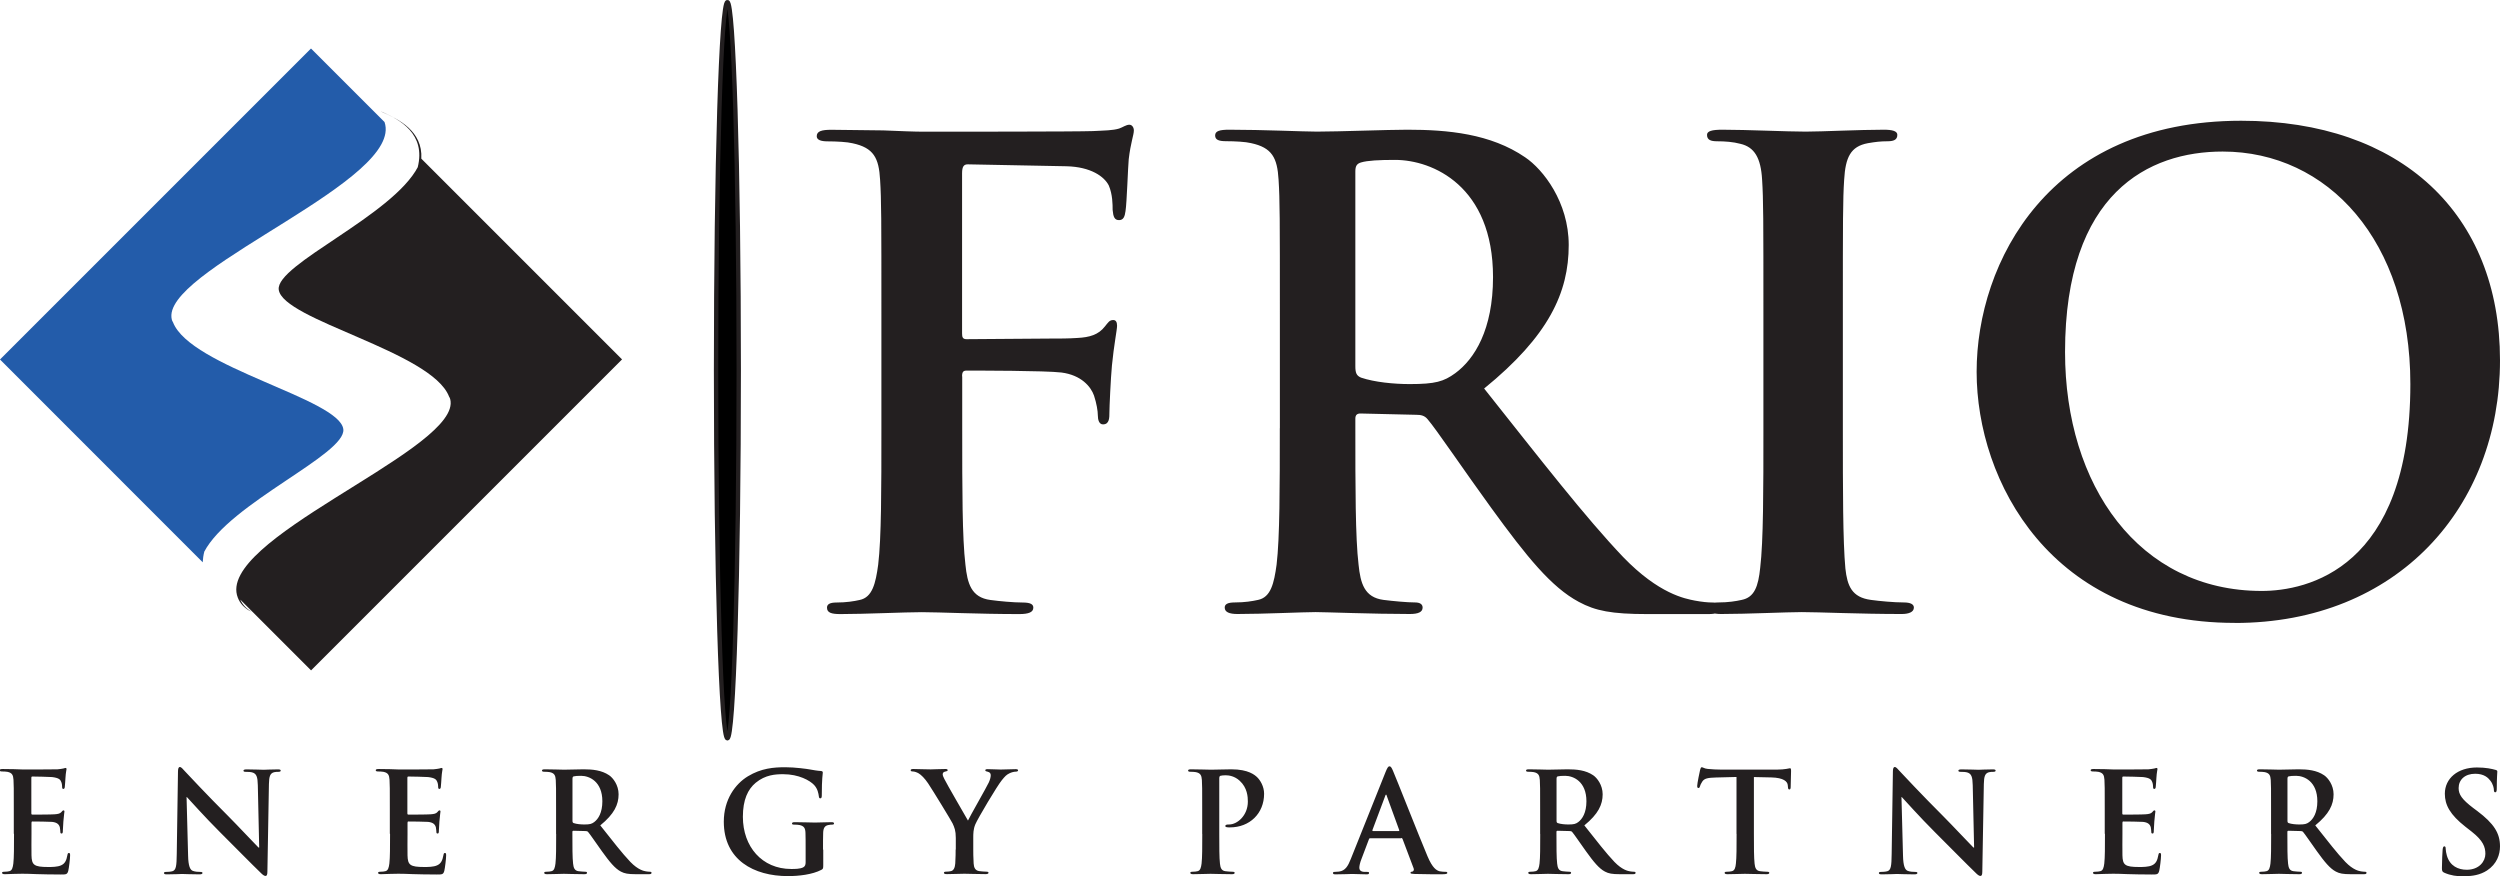
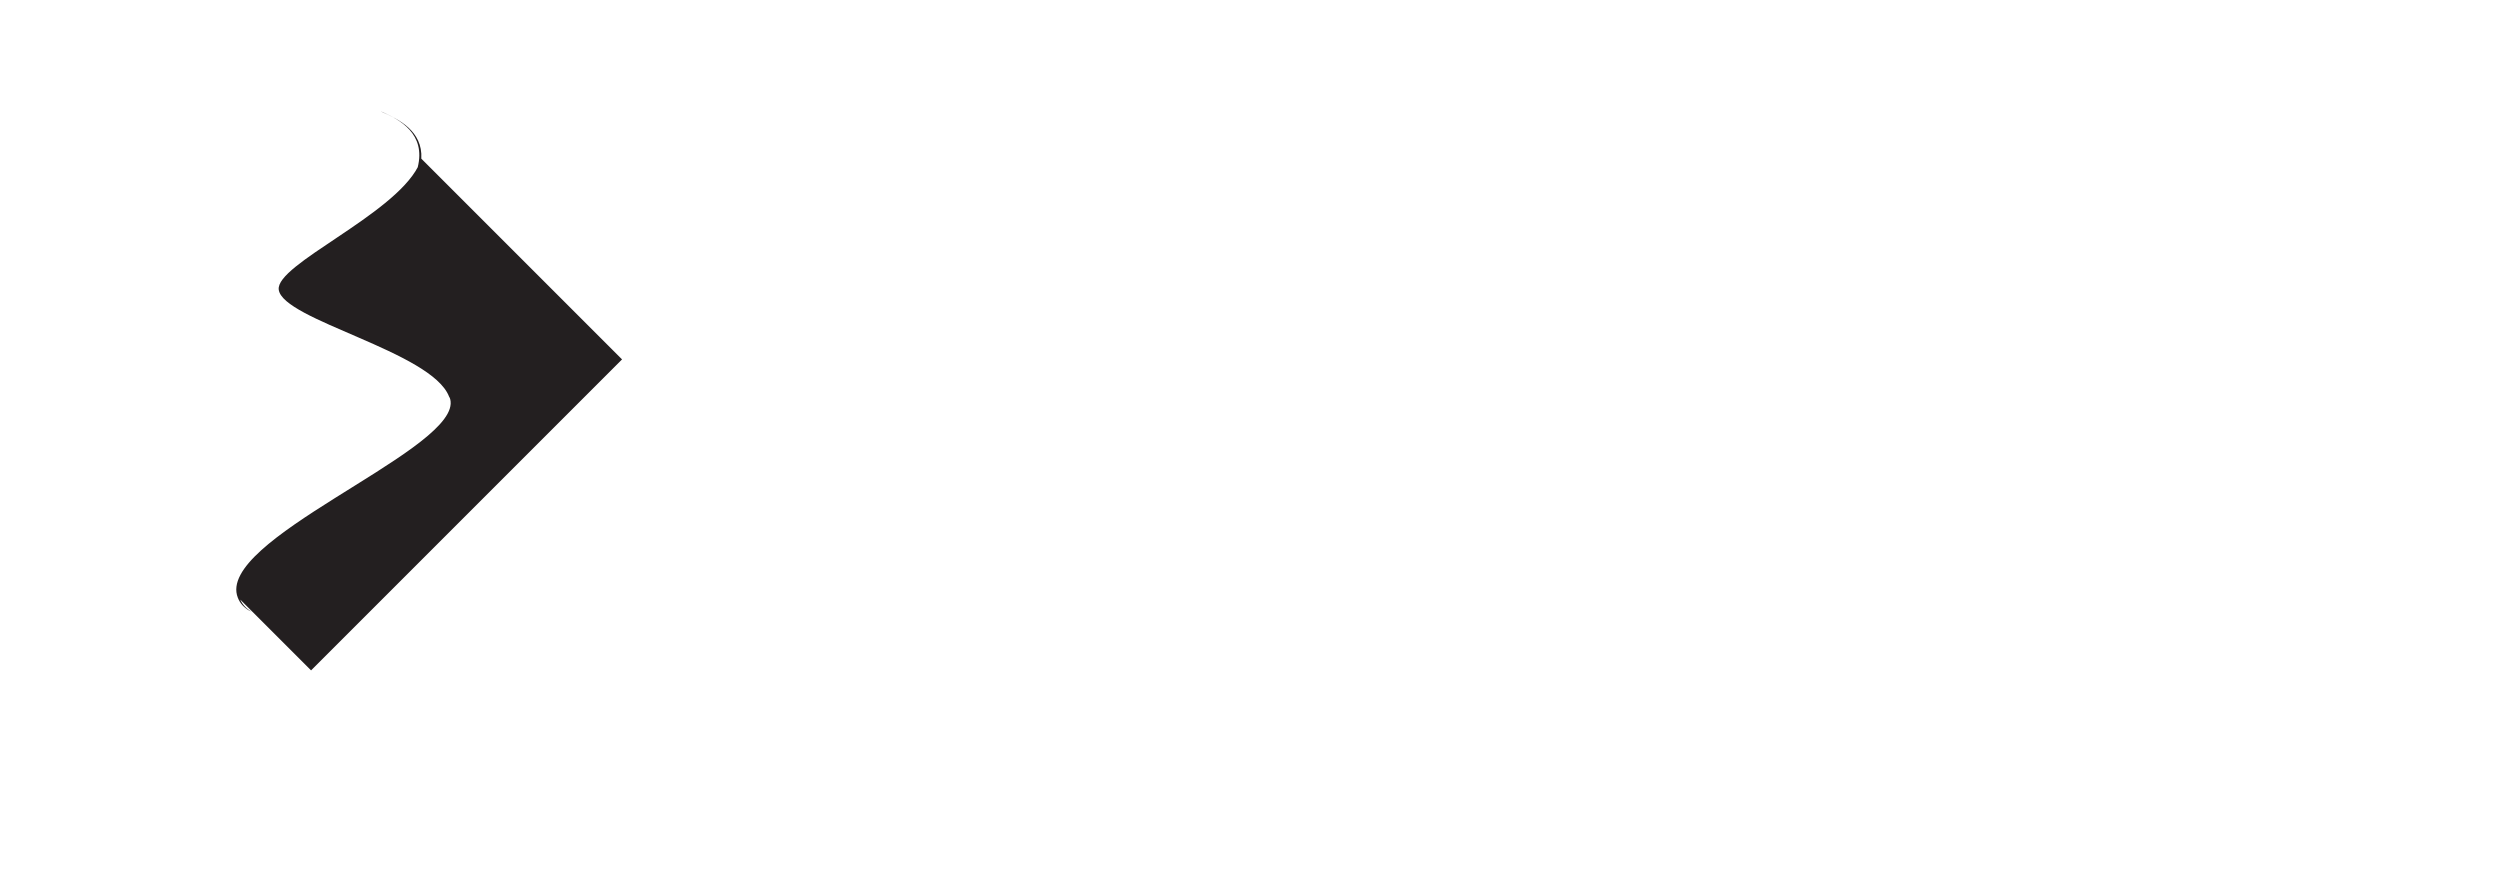
<svg xmlns="http://www.w3.org/2000/svg" id="Layer_1" data-name="Layer 1" viewBox="0 0 326.3 114.36">
  <defs>
    <style> .cls-1 { fill: #235caa; } .cls-1, .cls-2, .cls-3 { stroke-width: 0px; } .cls-1, .cls-4, .cls-3 { fill-rule: evenodd; } .cls-2, .cls-3 { fill: #231f20; } .cls-4 { fill: #000; stroke: #231f20; stroke-miterlimit: 22.93; stroke-width: .57px; } </style>
  </defs>
-   <path class="cls-2" d="M1.83,108.85c0,1.67,0,3.1-.09,3.86-.07.53-.16.92-.53,1-.16.04-.38.07-.65.07-.22,0-.29.05-.29.14,0,.13.13.18.36.18.36,0,.83-.04,1.25-.04.43-.02.83-.02,1.03-.02.54,0,1.11.02,1.88.05.78.02,1.78.05,3.14.05.69,0,.85,0,.98-.47.09-.36.24-1.59.24-2.01,0-.18,0-.33-.15-.33-.13,0-.16.07-.2.27-.13.74-.34,1.12-.82,1.34-.47.22-1.23.22-1.7.22-1.85,0-2.14-.27-2.17-1.52-.02-.53,0-2.19,0-2.81v-1.43c0-.11.02-.18.11-.18.44,0,2.23.02,2.57.05.67.07.92.34,1.02.71.05.24.05.47.07.65,0,.09.04.16.16.16.16,0,.16-.2.16-.34,0-.13.05-.85.07-1.21.07-.92.14-1.21.14-1.32s-.05-.15-.13-.15c-.09,0-.16.09-.29.24-.16.18-.43.24-.87.27-.42.04-2.5.04-2.9.04-.11,0-.13-.07-.13-.2v-4.59c0-.13.04-.18.13-.18.36,0,2.27.04,2.57.07.91.11,1.09.33,1.21.65.09.22.11.53.11.65,0,.16.04.25.16.25s.16-.11.18-.2c.04-.22.07-1.01.09-1.2.05-.83.14-1.05.14-1.18,0-.09-.02-.16-.11-.16s-.2.05-.29.07c-.14.04-.43.07-.78.11-.34.02-3.95.02-4.53.02-.25,0-.67-.02-1.14-.04-.45,0-.98-.02-1.47-.02-.27,0-.4.04-.4.16s.11.16.31.16c.25,0,.56.02.71.05.6.13.74.42.78,1.03.04.58.04,1.09.04,3.84v3.19h0ZM24.34,104.03h.05c.33.34,2.34,2.61,4.31,4.57,1.88,1.87,4.2,4.24,5.34,5.33.2.2.42.4.62.4.16,0,.24-.16.24-.56l.2-11.44c.02-1.01.16-1.4.67-1.54.22-.05.36-.05.54-.05.22,0,.33-.05.33-.16,0-.15-.18-.16-.42-.16-.89,0-1.58.05-1.78.05-.38,0-1.25-.05-2.19-.05-.27,0-.47.02-.47.16,0,.11.07.16.29.16.25,0,.69,0,.96.11.43.18.6.53.62,1.63l.18,8.14h-.09c-.31-.29-2.75-2.9-3.98-4.13-2.64-2.63-5.4-5.58-5.62-5.82-.31-.33-.47-.56-.67-.56-.18,0-.24.25-.24.62l-.16,10.73c-.02,1.58-.09,2.1-.56,2.25-.25.07-.58.09-.82.09-.18,0-.29.04-.29.14,0,.16.16.18.4.18.94,0,1.79-.05,1.96-.05.35,0,1.07.05,2.25.05.25,0,.42-.04.42-.18,0-.11-.11-.14-.31-.14-.29,0-.63-.02-.94-.13-.36-.13-.6-.6-.63-2.01l-.2-7.61h0ZM50.91,108.85c0,1.67,0,3.1-.09,3.86-.07.53-.16.92-.53,1-.16.04-.38.07-.65.07-.22,0-.29.05-.29.14,0,.13.13.18.36.18.36,0,.83-.04,1.25-.04.43-.02.83-.02,1.03-.02.54,0,1.11.02,1.88.05.78.02,1.78.05,3.14.05.69,0,.85,0,.98-.47.09-.36.24-1.59.24-2.01,0-.18,0-.33-.15-.33-.13,0-.16.07-.2.27-.13.74-.34,1.12-.82,1.34-.47.22-1.23.22-1.7.22-1.85,0-2.14-.27-2.17-1.52-.02-.53,0-2.19,0-2.81v-1.43c0-.11.02-.18.11-.18.44,0,2.23.02,2.57.05.67.07.92.34,1.02.71.05.24.05.47.07.65,0,.09.04.16.16.16.16,0,.16-.2.16-.34,0-.13.05-.85.07-1.21.07-.92.14-1.21.14-1.32s-.05-.15-.13-.15c-.09,0-.16.09-.29.24-.16.18-.43.24-.87.27-.42.04-2.5.04-2.9.04-.11,0-.13-.07-.13-.2v-4.59c0-.13.04-.18.13-.18.36,0,2.27.04,2.57.07.91.11,1.09.33,1.21.65.09.22.11.53.11.65,0,.16.04.25.16.25s.16-.11.18-.2c.04-.22.07-1.01.09-1.2.05-.83.14-1.05.14-1.18,0-.09-.02-.16-.11-.16s-.2.05-.29.07c-.14.04-.43.07-.78.11-.34.02-3.95.02-4.53.02-.25,0-.67-.02-1.14-.04-.45,0-.98-.02-1.47-.02-.27,0-.4.04-.4.16s.11.16.31.16c.25,0,.56.02.71.05.6.13.74.42.78,1.03.04.58.04,1.09.04,3.84v3.19h0ZM72.59,108.85c0,1.67,0,3.1-.09,3.86-.07.53-.16.92-.53,1-.16.04-.38.07-.65.07-.22,0-.29.05-.29.14,0,.13.13.18.36.18.73,0,1.87-.05,2.21-.05.27,0,1.61.05,2.66.05.24,0,.36-.05.36-.18,0-.09-.07-.14-.22-.14-.22,0-.62-.04-.89-.07-.54-.07-.65-.47-.71-1-.09-.76-.09-2.19-.09-3.88v-.25c0-.11.05-.15.15-.15l1.58.04c.13,0,.24.02.33.13.24.27,1.07,1.5,1.79,2.5,1.01,1.4,1.7,2.25,2.48,2.66.47.25.92.34,1.94.34h1.72c.22,0,.34-.04.34-.18,0-.09-.07-.14-.22-.14s-.31-.02-.51-.05c-.27-.05-1.01-.18-2.03-1.23-1.07-1.12-2.32-2.74-3.93-4.77,1.83-1.49,2.39-2.72,2.39-4.06,0-1.21-.73-2.14-1.23-2.48-.98-.67-2.19-.78-3.33-.78-.56,0-1.94.05-2.56.05-.38,0-1.52-.05-2.48-.05-.27,0-.4.04-.4.16s.11.16.31.16c.25,0,.56.02.71.05.6.13.74.42.78,1.03.04.58.04,1.09.04,3.84v3.19h0ZM74.73,101.58c0-.14.04-.22.16-.25.18-.05.51-.07.96-.07,1.07,0,2.77.74,2.77,3.32,0,1.49-.53,2.32-1.07,2.72-.33.24-.56.31-1.29.31-.45,0-1-.05-1.38-.18-.13-.05-.16-.13-.16-.33v-5.51h0ZM107.42,110.89c0-.91,0-1.63.02-2.18.02-.63.2-.94.69-1.03.22-.04.34-.05.49-.05.13,0,.24-.04.24-.14,0-.15-.13-.18-.36-.18-.6,0-1.56.05-2.12.05s-1.69-.05-2.63-.05c-.25,0-.38.04-.38.18,0,.11.11.14.27.14.25,0,.56.02.71.05.6.13.76.42.78,1.03.02.54.02,1.23.02,2.14v1.7c0,.31-.07.54-.34.67-.43.2-1.07.2-1.54.2-3.82,0-6.31-2.92-6.31-6.81,0-2.23.65-3.59,1.67-4.44,1.27-1.05,2.59-1.12,3.59-1.12,2.05,0,3.5.83,4.04,1.41.47.51.56,1.09.62,1.5.02.14.05.24.18.24.14,0,.2-.09.2-.38,0-2.27.13-2.77.13-2.97,0-.13-.04-.2-.25-.22-.42-.02-1.05-.13-1.43-.2-.36-.07-1.96-.29-3.21-.29-1.52,0-3.14.13-4.88,1.18-1.65,1-3.15,3.03-3.15,5.93,0,5,3.93,7.1,8.37,7.1,1.41,0,3.19-.2,4.37-.82.22-.13.24-.16.24-.65v-1.99h0ZM124.73,110.89c0,.29,0,1.05-.05,1.81-.04.53-.2.92-.56,1-.16.04-.38.07-.63.07-.2,0-.29.05-.29.14,0,.15.15.18.4.18.67,0,1.81-.05,2.27-.05.49,0,1.63.05,2.77.05.24,0,.38-.05.38-.18,0-.09-.09-.14-.29-.14-.25,0-.65-.04-.91-.07-.54-.07-.71-.47-.74-1-.05-.76-.05-1.52-.05-1.81v-1.49c0-.6,0-1.16.27-1.81.33-.78,2.86-5.04,3.46-5.76.4-.49.6-.71.98-.89.27-.14.62-.22.8-.22.2,0,.34-.05.34-.18,0-.11-.13-.15-.33-.15-.34,0-1.54.05-1.94.05-.53,0-1.11-.05-1.7-.05-.22,0-.31.04-.31.16,0,.11.16.14.33.18.31.07.38.27.38.45,0,.24-.07.54-.25.94-.25.56-2.54,4.55-2.72,4.98-.29-.51-2.83-4.88-3.08-5.42-.13-.25-.22-.47-.22-.62s.09-.29.25-.33c.27-.07.4-.09.4-.2s-.09-.16-.27-.16c-.82,0-1.56.05-1.94.05-.6,0-1.96-.05-2.28-.05-.22,0-.34.05-.34.16,0,.13.13.16.27.16.22,0,.53.11.76.24.34.2.8.65,1.25,1.32.63.94,3.06,4.93,3.19,5.22.24.53.42.92.42,1.9v1.49h0ZM156.92,108.85c0,1.67,0,3.1-.09,3.86-.07.53-.16.92-.53,1-.16.04-.38.07-.65.07-.22,0-.29.05-.29.14,0,.13.13.18.36.18.73,0,1.87-.05,2.28-.05.47,0,1.61.05,2.81.05.2,0,.34-.05.34-.18,0-.09-.09-.14-.29-.14-.27,0-.67-.04-.92-.07-.54-.07-.65-.47-.71-.98-.09-.78-.09-2.21-.09-3.88v-7.25c0-.2.05-.31.14-.34.16-.05.44-.07.71-.07.42,0,1.16.11,1.81.71,1.01.91,1.07,2.12,1.07,2.72,0,1.85-1.41,2.99-2.43,2.99-.38,0-.51.05-.51.2,0,.13.13.15.22.16.09.02.29.02.38.02,2.57,0,4.46-1.81,4.46-4.39,0-.96-.51-1.78-.91-2.16-.29-.27-1.11-1.03-3.37-1.03-.83,0-1.89.05-2.63.05-.51,0-1.65-.05-2.61-.05-.27,0-.4.04-.4.16s.11.16.31.16c.25,0,.56.02.71.05.6.13.74.42.78,1.03.04.58.04,1.09.04,3.84v3.19h0ZM182.88,109.37c.09,0,.14.04.18.13l1.45,3.84c.09.22-.04.38-.16.42-.18.02-.25.05-.25.16,0,.13.22.13.54.15,1.45.04,2.77.04,3.43.04s.83-.04.83-.18c0-.13-.09-.14-.24-.14-.22,0-.49-.02-.76-.07-.38-.11-.91-.36-1.59-1.98-1.16-2.75-4.06-10.14-4.5-11.14-.18-.42-.29-.58-.45-.58-.18,0-.29.2-.51.73l-4.55,11.38c-.36.91-.71,1.52-1.54,1.63-.15.02-.4.04-.56.04-.14,0-.22.04-.22.14,0,.15.11.18.34.18.94,0,1.94-.05,2.14-.05.56,0,1.34.05,1.92.05.2,0,.31-.04.31-.18,0-.11-.05-.14-.27-.14h-.27c-.56,0-.73-.24-.73-.56,0-.22.09-.65.27-1.1l.98-2.59c.04-.11.07-.14.16-.14h4.04ZM179.2,108.47c-.07,0-.09-.05-.07-.13l1.67-4.46c.02-.07.05-.16.11-.16s.07.09.09.16l1.63,4.48c.02.05,0,.11-.09.11h-3.33ZM201.03,108.85c0,1.67,0,3.1-.09,3.86-.07.53-.16.92-.53,1-.16.04-.38.07-.65.07-.22,0-.29.05-.29.14,0,.13.13.18.36.18.73,0,1.87-.05,2.21-.05.27,0,1.61.05,2.66.05.24,0,.36-.05.36-.18,0-.09-.07-.14-.22-.14-.22,0-.62-.04-.89-.07-.54-.07-.65-.47-.71-1-.09-.76-.09-2.19-.09-3.88v-.25c0-.11.05-.15.15-.15l1.58.04c.13,0,.24.02.33.13.24.27,1.07,1.5,1.79,2.5,1.01,1.4,1.7,2.25,2.48,2.66.47.25.92.34,1.94.34h1.72c.22,0,.34-.04.34-.18,0-.09-.07-.14-.22-.14s-.31-.02-.51-.05c-.27-.05-1.01-.18-2.03-1.23-1.07-1.12-2.32-2.74-3.93-4.77,1.83-1.49,2.39-2.72,2.39-4.06,0-1.21-.73-2.14-1.23-2.48-.98-.67-2.19-.78-3.33-.78-.56,0-1.94.05-2.56.05-.38,0-1.52-.05-2.48-.05-.27,0-.4.04-.4.16s.11.16.31.16c.25,0,.56.02.71.05.6.13.74.42.78,1.03.04.58.04,1.09.04,3.84v3.19h0ZM203.17,101.58c0-.14.04-.22.16-.25.18-.05.51-.07.96-.07,1.07,0,2.77.74,2.77,3.32,0,1.49-.53,2.32-1.07,2.72-.33.24-.56.31-1.29.31-.45,0-1-.05-1.38-.18-.13-.05-.16-.13-.16-.33v-5.51h0ZM226.66,108.85c0,1.67,0,3.1-.09,3.86-.05.53-.16.92-.53,1-.16.04-.38.07-.65.07-.22,0-.29.05-.29.14,0,.13.13.18.36.18.73,0,1.87-.05,2.28-.05.51,0,1.65.05,2.85.05.2,0,.34-.05.34-.18,0-.09-.09-.14-.29-.14-.27,0-.67-.04-.92-.07-.54-.07-.65-.47-.71-.98-.09-.78-.09-2.21-.09-3.88v-7.43l2.28.05c1.61.04,2.1.54,2.14,1.01l.02.2c.02.27.05.36.2.36.11,0,.15-.11.16-.29,0-.47.05-1.72.05-2.1,0-.27-.02-.38-.14-.38-.07,0-.22.04-.49.09-.27.04-.67.09-1.25.09h-7.18c-.6,0-1.29-.04-1.81-.09-.45-.04-.63-.22-.78-.22-.11,0-.16.11-.22.34-.04.14-.38,1.79-.38,2.08,0,.2.04.29.16.29.11,0,.16-.07.2-.22.04-.15.13-.36.31-.63.27-.4.71-.49,1.76-.52l2.7-.07v7.43h0ZM248.17,104.03h.05c.33.34,2.34,2.61,4.31,4.57,1.88,1.87,4.2,4.24,5.34,5.33.2.2.42.4.62.4.16,0,.24-.16.24-.56l.2-11.44c.02-1.01.16-1.4.67-1.54.22-.05.36-.05.54-.05.22,0,.33-.05.33-.16,0-.15-.18-.16-.42-.16-.89,0-1.58.05-1.78.05-.38,0-1.25-.05-2.19-.05-.27,0-.47.02-.47.16,0,.11.07.16.29.16.25,0,.69,0,.96.11.43.18.6.53.62,1.63l.18,8.14h-.09c-.31-.29-2.75-2.9-3.98-4.13-2.64-2.63-5.4-5.58-5.62-5.82-.31-.33-.47-.56-.67-.56-.18,0-.24.25-.24.62l-.16,10.73c-.02,1.58-.09,2.1-.56,2.25-.25.07-.58.09-.82.09-.18,0-.29.04-.29.14,0,.16.16.18.4.18.94,0,1.79-.05,1.96-.05.35,0,1.07.05,2.25.05.25,0,.42-.04.42-.18,0-.11-.11-.14-.31-.14-.29,0-.63-.02-.94-.13-.36-.13-.6-.6-.63-2.01l-.2-7.61h0ZM274.74,108.85c0,1.67,0,3.1-.09,3.86-.07.53-.16.92-.53,1-.16.04-.38.07-.65.07-.22,0-.29.05-.29.14,0,.13.13.18.36.18.36,0,.83-.04,1.25-.04.43-.02.83-.02,1.03-.02.54,0,1.11.02,1.88.05.78.02,1.78.05,3.14.05.69,0,.85,0,.98-.47.09-.36.24-1.59.24-2.01,0-.18,0-.33-.15-.33-.13,0-.16.07-.2.27-.13.74-.34,1.12-.82,1.34-.47.22-1.23.22-1.7.22-1.85,0-2.14-.27-2.17-1.52-.02-.53,0-2.19,0-2.81v-1.43c0-.11.02-.18.11-.18.44,0,2.23.02,2.57.05.67.07.92.34,1.02.71.05.24.05.47.07.65,0,.09.04.16.16.16.16,0,.16-.2.16-.34,0-.13.05-.85.07-1.21.07-.92.14-1.21.14-1.32s-.05-.15-.13-.15c-.09,0-.16.09-.29.24-.16.18-.43.24-.87.27-.42.04-2.5.04-2.9.04-.11,0-.13-.07-.13-.2v-4.59c0-.13.04-.18.13-.18.36,0,2.27.04,2.57.07.91.11,1.09.33,1.21.65.09.22.11.53.11.65,0,.16.04.25.16.25s.16-.11.18-.2c.04-.22.07-1.01.09-1.2.05-.83.14-1.05.14-1.18,0-.09-.02-.16-.11-.16s-.2.05-.29.07c-.14.04-.43.07-.78.11-.34.02-3.95.02-4.53.02-.25,0-.67-.02-1.14-.04-.45,0-.98-.02-1.47-.02-.27,0-.4.04-.4.16s.11.16.31.16c.25,0,.56.02.71.05.6.13.74.42.78,1.03.04.58.04,1.09.04,3.84v3.19h0ZM296.43,108.85c0,1.67,0,3.1-.09,3.86-.07.53-.16.92-.53,1-.16.04-.38.07-.65.07-.22,0-.29.05-.29.14,0,.13.13.18.36.18.73,0,1.87-.05,2.21-.05.27,0,1.61.05,2.66.05.24,0,.36-.05.36-.18,0-.09-.07-.14-.22-.14-.22,0-.62-.04-.89-.07-.54-.07-.65-.47-.71-1-.09-.76-.09-2.19-.09-3.88v-.25c0-.11.05-.15.15-.15l1.58.04c.13,0,.24.02.33.13.24.27,1.07,1.5,1.79,2.5,1.01,1.4,1.7,2.25,2.48,2.66.47.25.92.34,1.94.34h1.72c.22,0,.34-.04.34-.18,0-.09-.07-.14-.22-.14s-.31-.02-.51-.05c-.27-.05-1.01-.18-2.03-1.23-1.07-1.12-2.32-2.74-3.93-4.77,1.83-1.49,2.39-2.72,2.39-4.06,0-1.21-.73-2.14-1.23-2.48-.98-.67-2.19-.78-3.33-.78-.56,0-1.94.05-2.56.05-.38,0-1.52-.05-2.48-.05-.27,0-.4.04-.4.16s.11.16.31.16c.25,0,.56.02.71.05.6.13.74.42.78,1.03.04.58.04,1.09.04,3.84v3.19h0ZM298.57,101.58c0-.14.04-.22.16-.25.18-.05.51-.07.96-.07,1.07,0,2.77.74,2.77,3.32,0,1.49-.53,2.32-1.07,2.72-.33.24-.56.31-1.29.31-.45,0-1-.05-1.38-.18-.13-.05-.16-.13-.16-.33v-5.51h0ZM321.72,114.36c.96,0,1.98-.16,2.88-.74,1.3-.85,1.7-2.1,1.7-3.15,0-1.72-.78-2.97-2.97-4.62l-.51-.38c-1.5-1.14-1.92-1.78-1.92-2.61,0-1.09.82-1.87,2.16-1.87,1.18,0,1.7.54,1.97.89.38.47.47,1.03.47,1.2,0,.22.05.33.18.33.15,0,.2-.15.2-.54,0-1.41.07-1.94.07-2.17,0-.13-.09-.18-.25-.22-.47-.13-1.23-.31-2.41-.31-2.52,0-4.19,1.43-4.19,3.43,0,1.47.69,2.74,2.68,4.3l.83.65c1.5,1.18,1.78,2.01,1.78,2.9,0,.96-.8,2.07-2.43,2.07-1.12,0-2.19-.49-2.59-1.83-.09-.31-.16-.69-.16-.92,0-.14-.02-.31-.18-.31-.14,0-.2.2-.22.47-.02.29-.09,1.38-.09,2.37,0,.4.05.49.34.62.78.34,1.59.47,2.65.47h0Z" />
  <path class="cls-3" d="M49.8,14.6c2.18.92,5.4,2.5,5.19,6.11l26.2,26.2-40.59,40.59-9.24-9.24c.3.68.8,1.2,1.46,1.56-.34-.14-.73-.31-1.16-.49.33.14.63.26.89.37-.7-.39-1.22-.94-1.51-1.69-2.94-7.48,27.41-18.72,27.78-25.29h0s0-.04,0-.06c0-.18,0-.36-.05-.53-.03-.13-.08-.25-.16-.37-2.27-5.88-21.75-9.99-22.23-13.96-.4-3.28,14.87-9.65,18.18-16.04l-.04.08c1.09-4.36-2.31-6.22-4.71-7.26h0Z" />
-   <path class="cls-1" d="M0,46.92L40.59,6.33l9.6,9.6c2.56,7.48-27.45,18.63-27.82,25.17h0s0,.04,0,.06c0,.18,0,.36.05.53.03.13.08.25.16.37,2.27,5.88,21.75,9.99,22.23,13.96.4,3.28-14.87,9.65-18.18,16.04l.04-.08c-.13.5-.19.97-.21,1.41L0,46.92h0Z" />
-   <path class="cls-4" d="M94.94.28c-.82,0-1.48,21.51-1.48,48.04s.66,48.04,1.48,48.04,1.48-21.51,1.48-48.04S95.75.28,94.94.28h0Z" />
-   <path class="cls-2" d="M125.57,49.12c0-.59.17-.75.59-.75,1.42,0,10.28,0,12.37.25,2.59.33,3.85,1.84,4.26,3.01.33,1,.5,2.01.5,2.59s.17,1.17.67,1.17c.84,0,.84-.84.84-1.59,0-.59.17-4.43.33-6.1.25-2.59.67-4.68.67-5.18s-.17-.75-.5-.75c-.5,0-.67.33-1.09.84-.84,1.09-2.01,1.42-3.59,1.5-1.17.08-2.34.08-3.76.08l-10.7.08c-.5,0-.59-.25-.59-.75v-20.9c0-.92.25-1.17.75-1.17l12.88.25c3.18.08,4.93,1.34,5.52,2.51.5,1.17.5,2.51.5,3.18.08.92.25,1.34.84,1.34s.75-.5.84-1.17c.17-1,.33-5.94.42-6.77.25-2.17.67-3.18.67-3.76,0-.42-.25-.75-.59-.75-.42,0-.84.33-1.34.5-.84.25-1.84.25-3.43.33-1.92.08-18.89.08-22.07.08-1.17,0-3.09-.08-5.27-.17-2.17,0-4.6-.08-6.77-.08-1.25,0-1.92.17-1.92.84,0,.5.59.67,1.42.67,1.17,0,2.59.08,3.26.25,2.76.59,3.43,1.92,3.59,4.77.17,2.68.17,5.02.17,17.72v14.71c0,8.03,0,14.3-.42,17.81-.33,2.42-.75,4.26-2.42,4.6-.75.17-1.76.33-3.01.33-.92,0-1.25.25-1.25.67,0,.67.59.84,1.76.84,3.18,0,8.44-.25,10.62-.25s7.44.25,12.71.25c1.25,0,1.84-.25,1.84-.84,0-.42-.33-.67-1.42-.67-1.17,0-3.01-.17-4.18-.33-2.51-.33-3.01-2.17-3.26-4.6-.42-3.51-.42-9.78-.42-17.81v-6.77h0ZM167.04,55.89c0,7.69,0,14.3-.42,17.81-.33,2.42-.75,4.26-2.42,4.6-.75.17-1.76.33-3.01.33-1,0-1.34.25-1.34.67,0,.59.59.84,1.67.84,3.34,0,8.61-.25,10.2-.25,1.25,0,7.44.25,12.29.25,1.09,0,1.67-.25,1.67-.84,0-.42-.33-.67-1-.67-1,0-2.84-.17-4.1-.33-2.51-.33-3.01-2.17-3.26-4.6-.42-3.51-.42-10.12-.42-17.89v-1.17c0-.5.25-.67.67-.67l7.27.17c.59,0,1.09.08,1.5.59,1.09,1.25,4.93,6.94,8.28,11.54,4.68,6.44,7.86,10.37,11.45,12.29,2.17,1.17,4.26,1.59,8.95,1.59h7.94c1,0,1.59-.17,1.59-.84,0-.42-.33-.67-1-.67s-1.42-.08-2.34-.25c-1.25-.25-4.68-.84-9.36-5.69-4.93-5.18-10.7-12.62-18.14-21.99,8.44-6.86,11.04-12.54,11.04-18.73,0-5.6-3.34-9.87-5.69-11.45-4.51-3.09-10.12-3.6-15.38-3.6-2.59,0-8.95.25-11.79.25-1.76,0-7.02-.25-11.45-.25-1.25,0-1.84.17-1.84.75s.5.75,1.42.75c1.17,0,2.59.08,3.26.25,2.76.59,3.43,1.92,3.6,4.77.17,2.68.17,5.02.17,17.72v14.71h0ZM176.9,22.37c0-.67.17-1,.75-1.17.84-.25,2.34-.33,4.43-.33,4.93,0,12.79,3.43,12.79,15.3,0,6.86-2.42,10.7-4.93,12.54-1.5,1.09-2.59,1.42-5.94,1.42-2.09,0-4.6-.25-6.35-.84-.59-.25-.75-.59-.75-1.5v-25.42h0ZM230.16,55.89c0,8.11,0,14.71-.42,18.23-.25,2.42-.75,3.85-2.42,4.18-.75.17-1.76.33-3.01.33-1,0-1.34.25-1.34.67,0,.59.59.84,1.67.84,3.34,0,8.61-.25,10.53-.25,2.26,0,7.52.25,13.04.25.92,0,1.59-.25,1.59-.84,0-.42-.42-.67-1.34-.67-1.25,0-3.09-.17-4.26-.33-2.51-.33-3.09-1.84-3.34-4.1-.33-3.59-.33-10.2-.33-18.31v-14.71c0-12.71,0-15.05.17-17.72.17-2.93.84-4.35,3.09-4.77,1-.17,1.67-.25,2.51-.25s1.34-.17,1.34-.84c0-.5-.67-.67-1.76-.67-3.18,0-8.11.25-10.2.25-2.42,0-7.69-.25-10.87-.25-1.34,0-2.01.17-2.01.67,0,.67.5.84,1.34.84,1,0,2.09.08,3.01.33,1.84.42,2.68,1.84,2.84,4.68.17,2.68.17,5.02.17,17.72v14.71h0ZM291.69,81.31c21.24,0,34.61-15.13,34.61-34.28s-12.96-31.27-33.78-31.27c-25.08,0-34.53,18.48-34.53,32.77s9.7,32.77,33.69,32.77h0ZM295.2,77.13c-16.05,0-25.67-13.79-25.67-31.18,0-20.82,10.95-26.17,20.57-26.17,13.71,0,24.5,11.62,24.5,30.35,0,24.16-13.54,27-19.4,27h0Z" />
</svg>